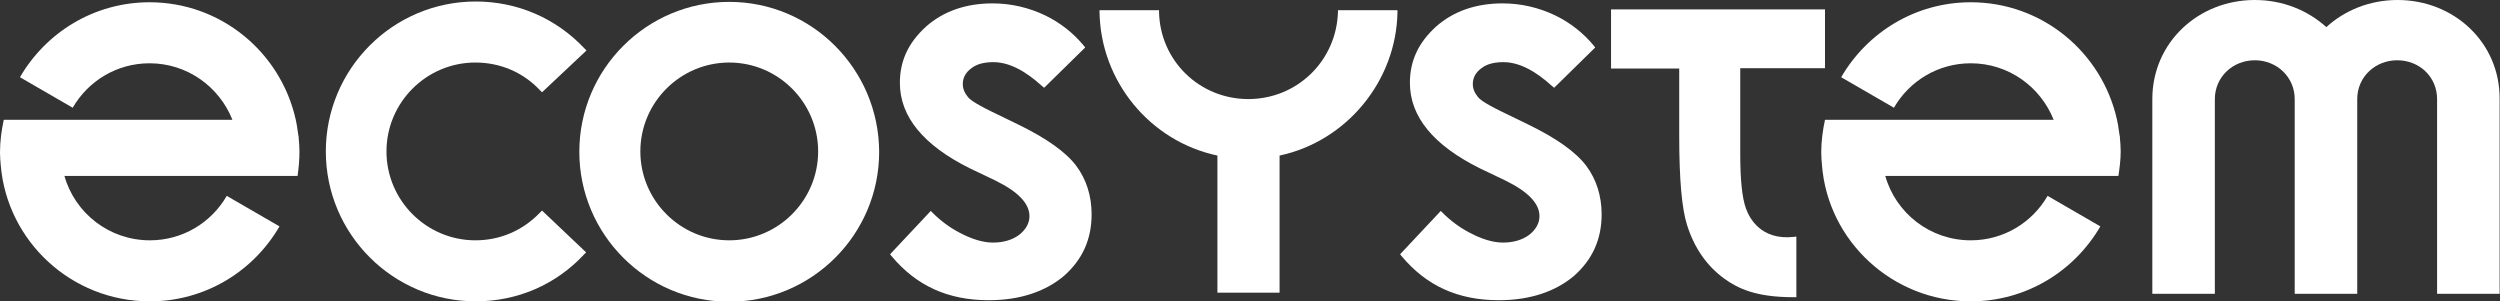
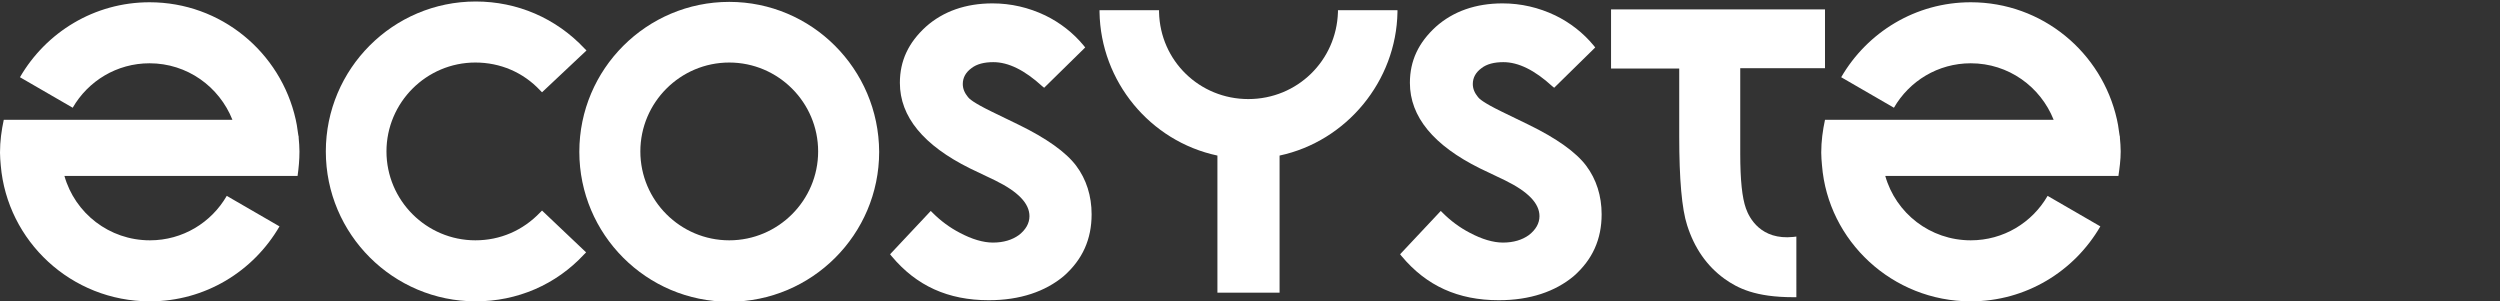
<svg xmlns="http://www.w3.org/2000/svg" version="1.1" id="Calque_1" x="0px" y="0px" viewBox="0 0 663.7 80" style="enable-background:new 0 0 663.7 80;" xml:space="preserve">
  <rect x="0" y="0" width="663.7" height="80" fill="#333333" stroke="none" />
  <style type="text/css">
	.st0{fill:#FFFFFF;}
</style>
  <g>
    <path class="st0" d="M262.5,79.7c-10.8,0-19.2-3.8-25.8-11.7l-0.4-0.5L247.1,56l0.5,0.5c2.1,2.1,4.5,3.9,7.2,5.3   c3.2,1.7,6.2,2.6,8.8,2.6c2.8,0,5.1-0.7,6.9-2c1.8-1.4,2.8-3.1,2.8-5c0-3.4-3-6.5-9.1-9.5l-6.7-3.2c-12.3-6.1-18.6-13.7-18.6-22.7   c0-5.9,2.3-10.7,6.9-14.9c4.6-4.1,10.6-6.2,17.7-6.2c4.9,0,9.6,1.1,14,3.2c3.9,1.9,7.4,4.6,10.2,8l0.4,0.5l-10.9,10.7l-0.5-0.4   c-4.7-4.3-9-6.4-13-6.4c-2.4,0-4.4,0.5-5.8,1.6c-1.5,1.1-2.3,2.5-2.3,4.2c0,1.3,0.5,2.4,1.4,3.5c0.3,0.4,1.3,1.4,6.2,3.8l7.2,3.5   c7.4,3.6,12.6,7.3,15.3,10.9c2.7,3.6,4.1,8,4.1,12.9c0,6.6-2.4,12-7.4,16.4C277.5,77.4,270.8,79.7,262.5,79.7" />
    <path class="st0" d="M397.9,79.7c-10.8,0-19.2-3.8-25.8-11.7l-0.4-0.5L382.5,56l0.5,0.5c2.1,2.1,4.5,3.9,7.2,5.3   c3.2,1.7,6.2,2.6,8.8,2.6c2.8,0,5.1-0.7,6.9-2c1.8-1.4,2.8-3.1,2.8-5c0-3.4-3-6.5-9.1-9.5l-6.7-3.2c-12.3-6.1-18.6-13.7-18.6-22.7   c0-5.9,2.3-10.7,6.9-14.9c4.6-4.1,10.6-6.2,17.7-6.2c4.9,0,9.6,1.1,14,3.2c3.9,1.9,7.4,4.6,10.2,8l0.4,0.5l-10.9,10.7l-0.5-0.4   c-4.7-4.3-9-6.4-13-6.4c-2.4,0-4.4,0.5-5.8,1.6c-1.5,1.1-2.3,2.5-2.3,4.2c0,1.3,0.5,2.4,1.4,3.5c0.3,0.4,1.3,1.4,6.2,3.8l7.2,3.5   c7.4,3.6,12.6,7.3,15.3,10.9c2.7,3.6,4.1,8,4.1,12.9c0,6.6-2.4,12-7.4,16.4C412.9,77.4,406.2,79.7,397.9,79.7" />
    <path class="st0" d="M339.7,77.7h-16.5V41.3c-17.9-3.8-31-19.7-31.3-38.1l0-0.5h15.8l0,0.5c0.3,13,10.8,23.1,23.7,23.1   c13,0,23.4-10.2,23.8-23.1l0-0.5h15.8l0,0.5c-0.3,18.3-13.5,34.3-31.3,38.1V77.7z" />
    <path class="st0" d="M476.8,78.9h-0.7c-10.1,0-14.8-2.4-18.3-4.9c-4.7-3.4-8-8.2-9.9-14.2c-1.4-4.3-2.1-12.2-2.1-23.6v-18h-18.1   V2.5h56.8v15.6H462v22.7c0,7,0.5,11.7,1.5,14.5c0.9,2.6,4,8.5,12.6,7.6l0.8-0.1V78.9z" />
    <path class="st0" d="M193.6,63.8c-13,0-23.6-10.6-23.6-23.6c0-13,10.6-23.6,23.6-23.6c13,0,23.6,10.6,23.6,23.6   C217.2,53.2,206.6,63.8,193.6,63.8 M193.6,0.5c-21.9,0-39.8,17.8-39.8,39.8c0,21.9,17.8,39.8,39.8,39.8c21.9,0,39.8-17.8,39.8-39.8   C233.3,18.3,215.5,0.5,193.6,0.5" />
    <path class="st0" d="M126.3,80c-21.9,0-39.8-17.8-39.8-39.8c0-21.9,17.8-39.8,39.8-39.8c11,0,21.3,4.4,28.9,12.5l0.5,0.5   l-11.8,11.1l-0.5-0.5c-4.5-4.8-10.6-7.4-17.2-7.4c-13,0-23.6,10.6-23.6,23.6c0,13,10.6,23.6,23.6,23.6c6.6,0,12.6-2.6,17.2-7.4   l0.5-0.5L155.6,67l-0.5,0.5C147.6,75.6,137.3,80,126.3,80" />
-     <path class="st0" d="M636.5,0c-7.3,0-14,2.7-18.9,7.2C612.6,2.7,606,0,598.6,0c-15,0-27.2,11.3-27.2,26.3V78H588V26.3   c0-5.9,4.8-10.3,10.6-10.3c5.9,0,10.6,4.5,10.6,10.3V78h16.6V26.3c0-5.9,4.8-10.3,10.6-10.3c5.9,0,10.6,4.4,10.6,10.3V78h16.6V26.3   C663.7,11.3,651.5,0,636.5,0" />
    <path class="st0" d="M79.5,40.2c0-1.2-0.1-2.4-0.2-3.5c0-0.3,0-0.6-0.1-0.8c-0.1-0.9-0.3-1.8-0.4-2.7c-0.1-0.5-0.2-1-0.3-1.5   c0,0,0,0,0,0c-4-17.8-19.8-31.1-38.8-31.1c-14.7,0-27.5,8-34.4,19.9l14,8.1c4.1-7.1,11.7-11.8,20.4-11.8c10,0,18.5,6.2,22,15H1   c-0.6,2.8-1,5.7-1,8.7v0c0,1.1,0.1,2.3,0.2,3.4C1.9,64,18.9,80,39.8,80c14.7,0,27.5-8,34.4-19.9l-14-8.1   c-4.1,7.1-11.7,11.8-20.4,11.8c-10.8,0-19.9-7.2-22.7-17.1H79C79.3,44.6,79.5,42.5,79.5,40.2" />
    <path class="st0" d="M563,40.2c0-1.2-0.1-2.4-0.2-3.5c0-0.3,0-0.6-0.1-0.8c-0.1-0.9-0.3-1.8-0.4-2.7c-0.1-0.5-0.2-1-0.3-1.5   c0,0,0,0,0,0c-4-17.8-19.8-31.1-38.8-31.1c-14.7,0-27.5,8-34.4,19.9l14,8.1c4.1-7.1,11.7-11.8,20.4-11.8c10,0,18.5,6.2,22,15h-60.7   c-0.6,2.8-1,5.7-1,8.7v0c0,1.1,0.1,2.3,0.2,3.4C485.3,64,502.4,80,523.2,80c14.7,0,27.5-8,34.4-19.9l-14-8.1   c-4.1,7.1-11.7,11.8-20.4,11.8c-10.8,0-19.9-7.2-22.7-17.1h61.9C562.7,44.6,563,42.5,563,40.2" />
  </g>
</svg>